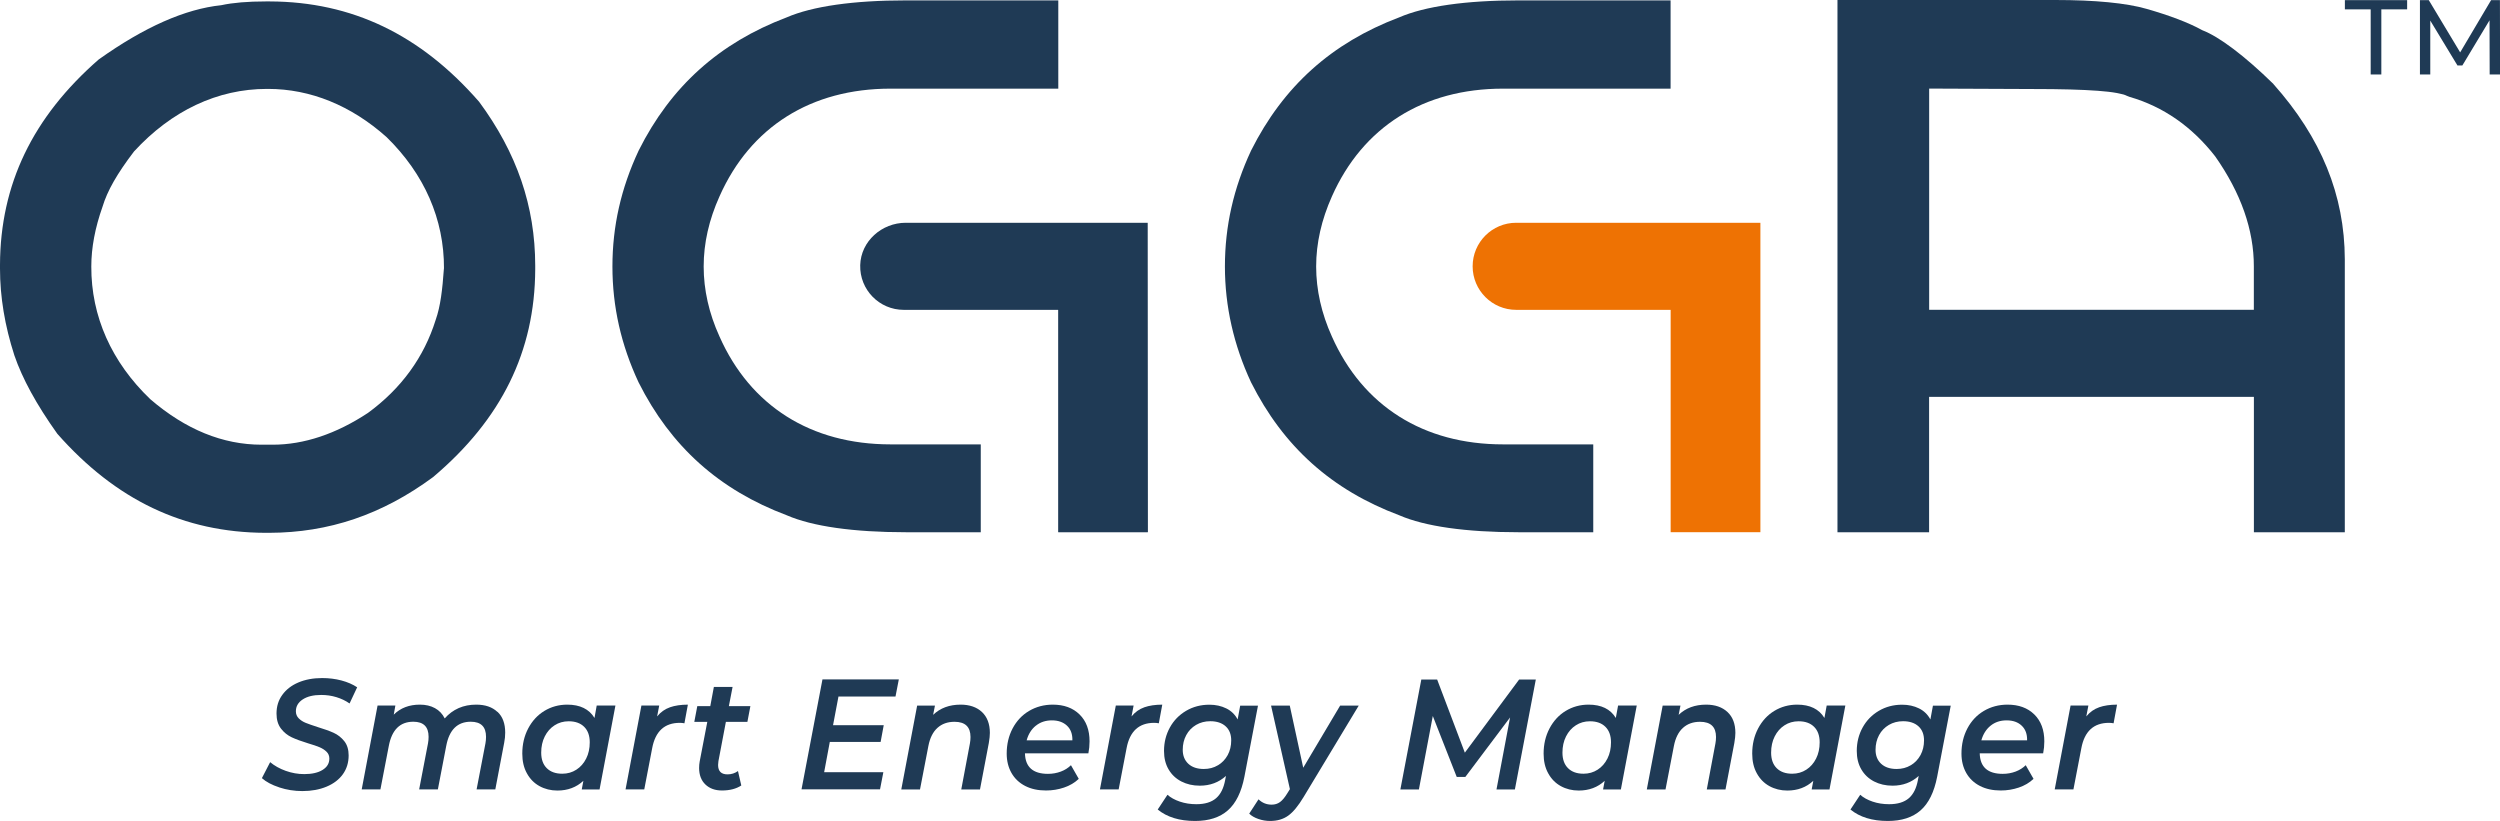
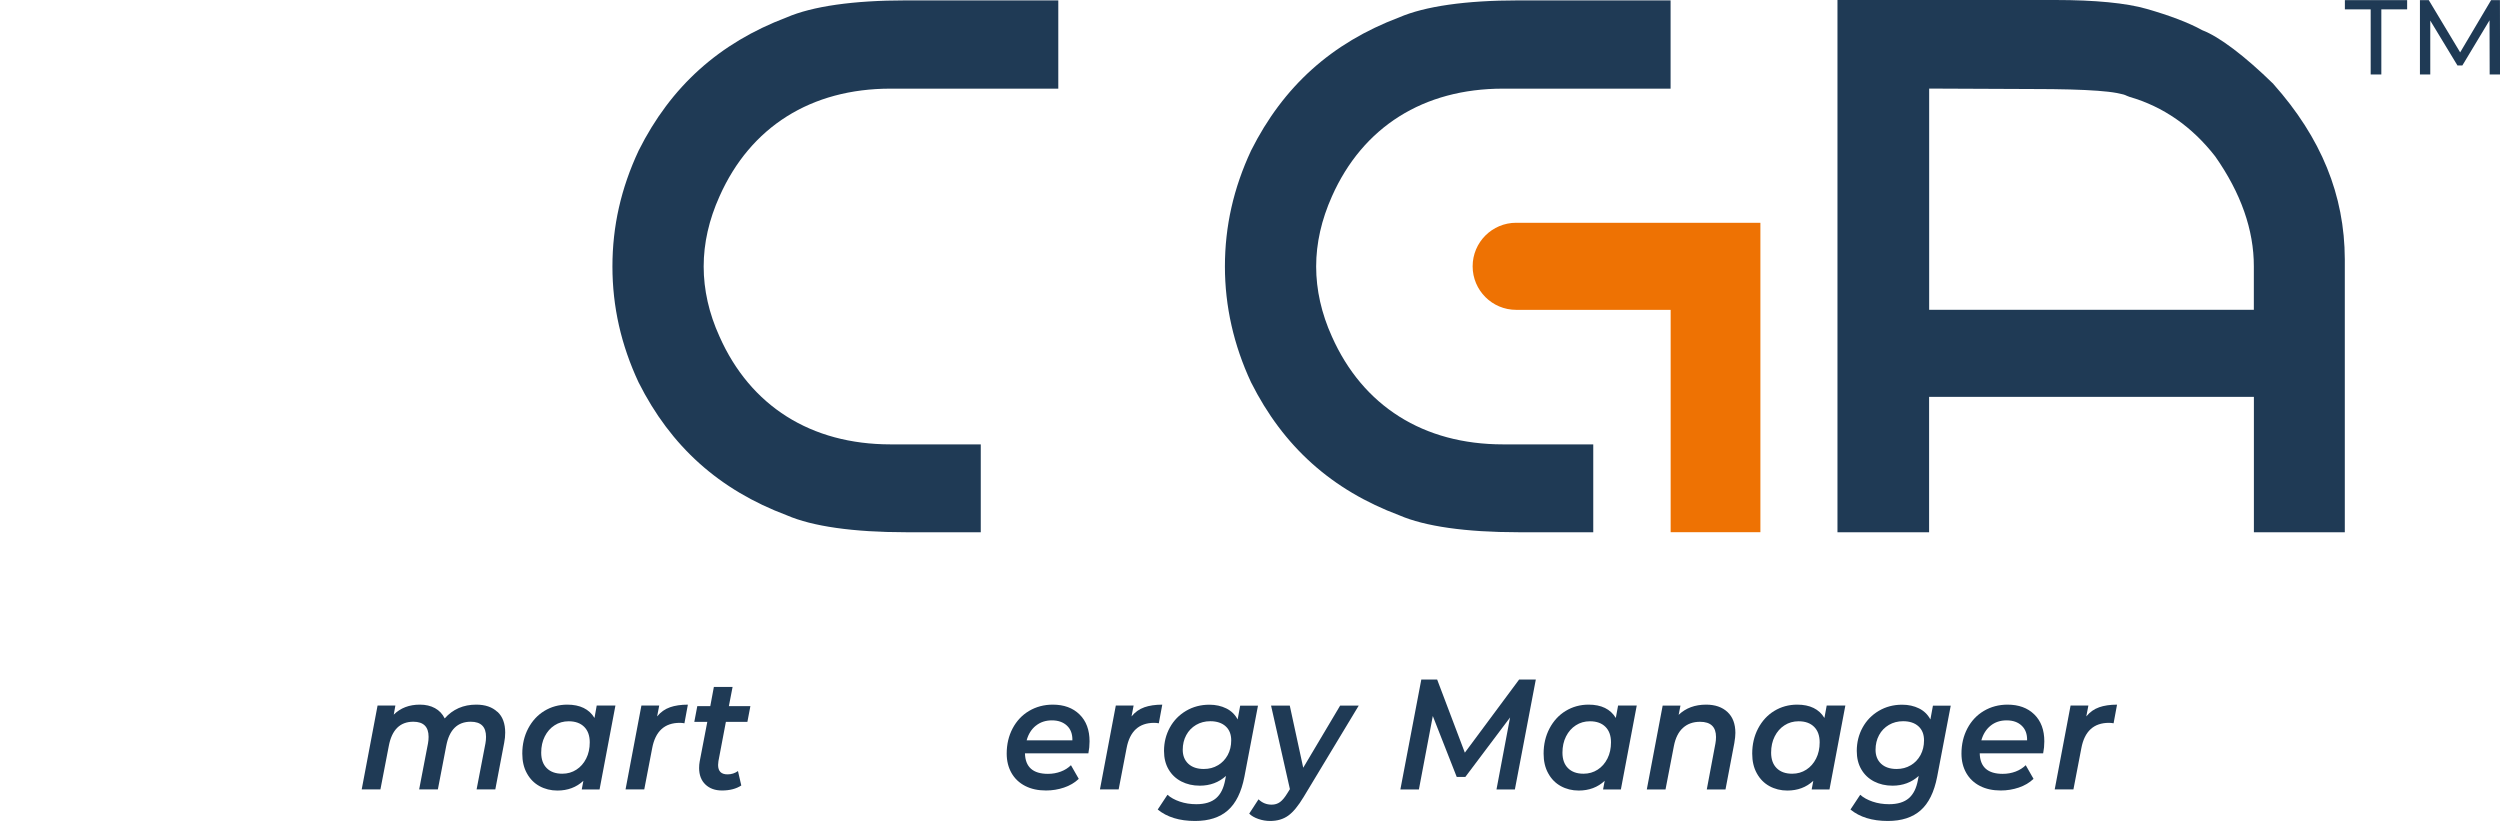
<svg xmlns="http://www.w3.org/2000/svg" id="Calque_1" data-name="Calque 1" viewBox="0 0 384.7 126.33">
  <defs>
    <style>      .cls-1 {        fill: #ee7203;      }      .cls-2 {        fill: #1f3a55;      }    </style>
  </defs>
  <g>
-     <path class="cls-2" d="M73.69,15.62C64.68,5.31,54.16.27,41.53.22h-.65c-2.73,0-5.05.19-6.83.58-5.54.58-11.82,3.34-18.86,8.35C5.01,18.04.05,28.37,0,40.75v.59c0,4.32.74,8.8,2.21,13.34,1.22,3.56,3.39,7.56,6.61,12.07,9,10.2,19.46,15.19,32,15.24h.6c9.17-.02,17.38-2.79,25.23-8.58,10.52-8.89,15.66-19.34,15.71-31.96v-.59c-.01-9.12-2.81-17.33-8.67-25.25M68.31,41.31c-.23,3.25-.53,5.82-1.26,7.89-1.8,5.77-5.29,10.58-10.43,14.34-4.91,3.24-9.85,4.89-14.67,4.89h-1.7c-5.96,0-11.69-2.33-17.12-7-5.97-5.71-9.11-12.77-9.08-20.43,0-2.89.58-5.95,1.73-9.2.74-2.44,2.2-5.02,4.84-8.49,5.79-6.3,12.87-9.63,20.45-9.63h.19c6.5,0,12.78,2.55,18.23,7.42,5.81,5.68,8.86,12.63,8.83,20.22" />
    <path class="cls-2" d="M137.03,13.64h25.82s0-13.58,0-13.58h-23.47c-8.05,0-14.37.9-18.34,2.62-10.37,3.93-17.81,10.61-22.76,20.48-2.72,5.81-4.04,11.65-4.04,17.85s1.34,12.08,4.02,17.82c4.96,9.88,12.41,16.56,22.83,20.47,3.92,1.7,10.25,2.6,18.29,2.6h11.54v-13.52h-13.89c-12.22,0-21.57-5.89-26.32-16.61-1.61-3.54-2.43-7.16-2.43-10.76s.82-7.2,2.44-10.8c4.75-10.69,14.09-16.57,26.31-16.57M139.38,79.54h0s0,0,0,0Z" />
-     <path class="cls-2" d="M176.64,81.87s-.01.03-.03.03h-13.75s-.03-.02-.03-.03v-34.16s-.01-.03-.03-.03h-23.7s-.02,0-.03,0c-3.76,0-6.8-3.09-6.7-6.88.1-3.68,3.32-6.52,7.01-6.52h37.23l.03,47.59Z" />
    <path class="cls-2" d="M231.27,13.64h25.8s0-13.58,0-13.58h-23.44c-8.05,0-14.38.9-18.34,2.62-10.37,3.92-17.81,10.6-22.77,20.48-2.71,5.81-4.03,11.65-4.03,17.85,0,6.11,1.35,12.09,4.02,17.82,4.96,9.88,12.41,16.57,22.83,20.47,3.92,1.7,10.24,2.6,18.29,2.6h11.54v-13.52h-13.9c-12.21,0-21.56-5.89-26.32-16.6-1.6-3.54-2.42-7.17-2.42-10.77s.82-7.19,2.43-10.8c4.75-10.69,14.1-16.57,26.31-16.57M233.63,79.54h0s0,0,0,0Z" />
    <path class="cls-1" d="M233.31,34.28c-3.7,0-6.7,3-6.7,6.7s3,6.7,6.7,6.7c.01,0,.02,0,.03,0h23.74v34.22h13.81v-47.62h-37.57Z" />
    <path class="cls-2" d="M349.84,12.93c-4.39-4.3-8.33-7.28-10.95-8.28-2.09-1.16-5.02-2.27-8.59-3.29-3.09-.89-7.93-1.36-14.01-1.36h-33.54v81.9h14.1v-20.83h49.98v20.83h13.99v-42.01c-.03-9.86-3.62-18.68-10.99-26.96M296.86,47.68V13.63l15.96.07c4.3,0,7.57.09,9.99.27,1.16.09,2.12.19,2.97.35l.37.08c.48.1.76.16,1.14.35l.41.16c5.17,1.49,9.6,4.57,13.17,9.15,3.97,5.65,5.96,11.33,5.95,16.94v6.67s-49.98,0-49.98,0Z" />
  </g>
  <g>
-     <path class="cls-2" d="M42.97,121.16c-1.13-.37-2.02-.84-2.67-1.42l1.27-2.46c.67.56,1.48,1.01,2.4,1.34.93.33,1.87.5,2.84.5,1.18,0,2.12-.21,2.82-.64.7-.43,1.05-1.01,1.05-1.75,0-.42-.14-.77-.43-1.05-.28-.28-.64-.51-1.06-.69-.42-.18-1.01-.38-1.76-.6-1.04-.32-1.89-.63-2.53-.93s-1.2-.74-1.66-1.34-.69-1.37-.69-2.32c0-1.09.29-2.05.89-2.87.59-.82,1.41-1.46,2.47-1.91,1.06-.45,2.28-.68,3.66-.68,1.04,0,2.03.12,2.97.37.94.25,1.74.6,2.42,1.05l-1.17,2.49c-.6-.42-1.27-.74-2.02-.97-.75-.23-1.53-.34-2.35-.34-1.2,0-2.14.23-2.84.69-.7.46-1.05,1.07-1.05,1.82,0,.44.15.8.44,1.09.29.29.64.52,1.06.69s1.02.38,1.82.64c1.01.31,1.84.6,2.48.89.64.29,1.19.72,1.64,1.28.45.56.68,1.3.68,2.2,0,1.11-.3,2.08-.89,2.9-.59.82-1.43,1.46-2.51,1.91-1.08.45-2.32.68-3.71.68-1.24,0-2.43-.19-3.56-.56Z" />
    <path class="cls-2" d="M76.56,109.54c.79.74,1.18,1.8,1.18,3.19,0,.51-.05,1.05-.16,1.59l-1.36,7.15h-2.88l1.36-7.08c.06-.32.09-.66.09-1.01,0-1.54-.78-2.32-2.35-2.32-2.04,0-3.3,1.23-3.77,3.7l-1.29,6.71h-2.88l1.36-7.08c.06-.32.09-.66.09-1.01,0-1.54-.78-2.32-2.35-2.32-2.04,0-3.3,1.24-3.77,3.72l-1.29,6.69h-2.88l2.44-12.9h2.74l-.25,1.4c1.04-1.03,2.38-1.54,4.02-1.54.89,0,1.66.18,2.32.54.66.36,1.16.89,1.5,1.58,1.26-1.42,2.88-2.12,4.85-2.12,1.38,0,2.46.37,3.25,1.11Z" />
    <path class="cls-2" d="M94.7,108.58l-2.44,12.9h-2.74l.25-1.33c-1.07,1-2.41,1.5-4,1.5-1.01,0-1.93-.23-2.75-.68-.82-.45-1.47-1.11-1.94-1.97-.48-.86-.71-1.87-.71-3.03,0-1.43.3-2.72.91-3.88.61-1.15,1.43-2.05,2.48-2.69,1.05-.64,2.23-.97,3.53-.97,1.96,0,3.36.68,4.19,2.05l.34-1.91h2.87ZM88.69,118.44c.64-.41,1.14-.98,1.51-1.71.37-.73.55-1.57.55-2.5,0-1.01-.28-1.81-.85-2.38-.57-.57-1.37-.86-2.39-.86-.81,0-1.54.21-2.17.62-.64.41-1.14.98-1.51,1.71s-.55,1.57-.55,2.5c0,1.01.28,1.81.85,2.38s1.36.86,2.39.86c.81,0,1.54-.21,2.17-.62Z" />
    <path class="cls-2" d="M103.08,108.84c.77-.27,1.7-.41,2.77-.41l-.53,2.87c-.26-.05-.5-.07-.71-.07-2.35,0-3.76,1.3-4.25,3.89l-1.22,6.35h-2.88l2.44-12.9h2.74l-.32,1.67c.54-.66,1.19-1.13,1.97-1.4Z" />
    <path class="cls-2" d="M110.55,117.15c-.03.26-.05.44-.05.56,0,.97.48,1.45,1.45,1.45.6,0,1.13-.17,1.61-.51l.51,2.22c-.78.51-1.77.77-2.97.77-1.06,0-1.91-.31-2.55-.92-.64-.61-.97-1.46-.97-2.54,0-.35.03-.69.09-1.01l1.17-6.09h-2l.46-2.42h2l.55-2.95h2.88l-.57,2.95h3.31l-.46,2.42h-3.31l-1.15,6.06Z" />
-     <path class="cls-2" d="M129.02,107.2l-.83,4.39h7.8l-.48,2.58h-7.82l-.87,4.66h9.11l-.51,2.63h-12.08l3.22-16.91h11.75l-.51,2.63h-8.79Z" />
-     <path class="cls-2" d="M151.11,109.57c.8.76,1.21,1.83,1.21,3.21,0,.39-.05.9-.16,1.55l-1.36,7.15h-2.88l1.33-7.08c.06-.32.09-.65.09-.99,0-1.56-.82-2.34-2.46-2.34-1.06,0-1.93.31-2.62.93-.69.62-1.16,1.55-1.4,2.79l-1.29,6.69h-2.88l2.44-12.9h2.74l-.28,1.42c1.1-1.05,2.51-1.57,4.23-1.57,1.38,0,2.47.38,3.28,1.13Z" />
    <path class="cls-2" d="M167.47,115.92h-9.75c.05,2.11,1.23,3.16,3.54,3.16.71,0,1.36-.12,1.98-.35s1.13-.56,1.56-.98l1.2,2.1c-.63.6-1.38,1.04-2.27,1.34-.88.3-1.81.45-2.77.45-1.23,0-2.3-.23-3.21-.7-.91-.47-1.61-1.13-2.1-1.99-.49-.86-.74-1.86-.74-2.98,0-1.43.3-2.72.91-3.88.61-1.15,1.45-2.05,2.53-2.69,1.08-.64,2.3-.97,3.65-.97,1.72,0,3.09.5,4.12,1.51,1.03,1.01,1.54,2.39,1.54,4.14,0,.63-.06,1.24-.18,1.84ZM159.39,111.67c-.68.55-1.15,1.3-1.41,2.25h7.04c.02-.97-.26-1.72-.84-2.26-.58-.54-1.35-.81-2.31-.81s-1.79.27-2.47.82Z" />
    <path class="cls-2" d="M176.08,108.84c.77-.27,1.7-.41,2.77-.41l-.53,2.87c-.26-.05-.5-.07-.71-.07-2.35,0-3.76,1.3-4.25,3.89l-1.22,6.35h-2.88l2.44-12.9h2.74l-.32,1.67c.54-.66,1.19-1.13,1.97-1.4Z" />
    <path class="cls-2" d="M193.58,108.58l-2.09,10.94c-.46,2.37-1.31,4.09-2.55,5.18s-2.92,1.63-5.04,1.63c-2.41,0-4.32-.59-5.75-1.76l1.5-2.27c.48.43,1.11.78,1.9,1.05s1.64.4,2.54.4c1.32,0,2.33-.31,3.04-.92.71-.61,1.17-1.55,1.4-2.8l.12-.63c-1.1,1-2.45,1.5-4.03,1.5-1.06,0-2-.22-2.84-.65-.84-.44-1.49-1.05-1.96-1.86-.47-.8-.7-1.75-.7-2.83,0-1.32.3-2.52.9-3.61s1.43-1.94,2.5-2.57,2.26-.94,3.58-.94c.97,0,1.83.19,2.6.57s1.35.95,1.75,1.7l.39-2.12h2.76ZM187.42,117.76c.64-.38,1.13-.9,1.5-1.57.36-.67.54-1.42.54-2.26,0-.92-.28-1.64-.85-2.16s-1.36-.79-2.37-.79c-.81,0-1.54.19-2.19.57-.64.38-1.15.9-1.51,1.57s-.54,1.42-.54,2.26c0,.9.29,1.62.86,2.15s1.37.8,2.38.8c.81,0,1.54-.19,2.17-.57Z" />
    <path class="cls-2" d="M209.08,108.58l-8.46,14.03c-.84,1.4-1.64,2.37-2.4,2.91-.76.54-1.68.81-2.77.81-.61,0-1.22-.1-1.82-.31-.6-.21-1.07-.48-1.4-.82l1.43-2.2c.57.55,1.24.82,2.02.82.49,0,.92-.13,1.29-.4.37-.27.74-.72,1.13-1.36l.39-.63-2.9-12.85h2.88l2.07,9.56,5.68-9.56h2.88Z" />
    <path class="cls-2" d="M236.33,104.57l-3.22,16.91h-2.83l2.09-11.08-6.88,9.15h-1.33l-3.68-9.37-2.14,11.3h-2.85l3.22-16.91h2.44l4.26,11.25,8.35-11.25h2.58Z" />
    <path class="cls-2" d="M251.86,108.58l-2.44,12.9h-2.74l.25-1.33c-1.07,1-2.41,1.5-4,1.5-1.01,0-1.93-.23-2.75-.68-.82-.45-1.47-1.11-1.94-1.97-.48-.86-.71-1.87-.71-3.03,0-1.43.3-2.72.91-3.88.61-1.15,1.43-2.05,2.48-2.69,1.05-.64,2.23-.97,3.53-.97,1.96,0,3.36.68,4.19,2.05l.35-1.91h2.88ZM245.84,118.44c.64-.41,1.14-.98,1.51-1.71.37-.73.55-1.57.55-2.5,0-1.01-.28-1.81-.85-2.38s-1.36-.86-2.39-.86c-.81,0-1.54.21-2.17.62-.64.41-1.14.98-1.51,1.71-.37.73-.55,1.57-.55,2.5,0,1.01.28,1.81.85,2.38.57.57,1.36.86,2.39.86.81,0,1.54-.21,2.17-.62Z" />
    <path class="cls-2" d="M265.83,109.57c.81.76,1.21,1.83,1.21,3.21,0,.39-.05.9-.16,1.55l-1.36,7.15h-2.88l1.33-7.08c.06-.32.09-.65.09-.99,0-1.56-.82-2.34-2.46-2.34-1.06,0-1.93.31-2.62.93-.69.62-1.16,1.55-1.4,2.79l-1.29,6.69h-2.88l2.44-12.9h2.74l-.28,1.42c1.1-1.05,2.51-1.57,4.23-1.57,1.38,0,2.47.38,3.28,1.13Z" />
    <path class="cls-2" d="M283.96,108.58l-2.44,12.9h-2.74l.25-1.33c-1.07,1-2.41,1.5-4,1.5-1.01,0-1.93-.23-2.75-.68-.82-.45-1.47-1.11-1.94-1.97-.48-.86-.71-1.87-.71-3.03,0-1.43.3-2.72.91-3.88.61-1.15,1.43-2.05,2.48-2.69,1.05-.64,2.23-.97,3.53-.97,1.96,0,3.36.68,4.19,2.05l.35-1.91h2.88ZM277.95,118.44c.64-.41,1.14-.98,1.51-1.71.37-.73.55-1.57.55-2.5,0-1.01-.28-1.81-.85-2.38s-1.36-.86-2.39-.86c-.81,0-1.54.21-2.17.62-.64.41-1.14.98-1.51,1.71-.37.73-.55,1.57-.55,2.5,0,1.01.28,1.81.85,2.38.57.57,1.36.86,2.39.86.81,0,1.54-.21,2.17-.62Z" />
    <path class="cls-2" d="M300.18,108.58l-2.09,10.94c-.46,2.37-1.31,4.09-2.55,5.18s-2.92,1.63-5.04,1.63c-2.41,0-4.32-.59-5.75-1.76l1.5-2.27c.48.43,1.11.78,1.9,1.05s1.64.4,2.54.4c1.32,0,2.33-.31,3.04-.92.71-.61,1.17-1.55,1.4-2.8l.12-.63c-1.1,1-2.45,1.5-4.03,1.5-1.06,0-2-.22-2.84-.65-.84-.44-1.49-1.05-1.96-1.86-.47-.8-.7-1.75-.7-2.83,0-1.32.3-2.52.9-3.61s1.43-1.94,2.5-2.57,2.26-.94,3.58-.94c.97,0,1.83.19,2.6.57s1.35.95,1.75,1.7l.39-2.12h2.76ZM294.03,117.76c.64-.38,1.13-.9,1.5-1.57.36-.67.54-1.42.54-2.26,0-.92-.28-1.64-.85-2.16s-1.36-.79-2.37-.79c-.81,0-1.54.19-2.19.57-.64.38-1.15.9-1.51,1.57s-.54,1.42-.54,2.26c0,.9.29,1.62.86,2.15s1.37.8,2.38.8c.81,0,1.54-.19,2.17-.57Z" />
    <path class="cls-2" d="M314.39,115.92h-9.75c.05,2.11,1.23,3.16,3.54,3.16.71,0,1.36-.12,1.98-.35.61-.23,1.13-.56,1.56-.98l1.2,2.1c-.63.6-1.38,1.04-2.27,1.34s-1.81.45-2.77.45c-1.23,0-2.3-.23-3.21-.7s-1.61-1.13-2.1-1.99c-.49-.86-.74-1.86-.74-2.98,0-1.43.3-2.72.91-3.88.61-1.15,1.45-2.05,2.53-2.69,1.08-.64,2.3-.97,3.65-.97,1.72,0,3.09.5,4.12,1.51,1.03,1.01,1.54,2.39,1.54,4.14,0,.63-.06,1.24-.18,1.84ZM306.31,111.67c-.68.55-1.15,1.3-1.42,2.25h7.04c.02-.97-.26-1.72-.84-2.26-.57-.54-1.34-.81-2.31-.81s-1.79.27-2.47.82Z" />
    <path class="cls-2" d="M323,108.84c.77-.27,1.7-.41,2.77-.41l-.53,2.87c-.26-.05-.5-.07-.71-.07-2.35,0-3.76,1.3-4.25,3.89l-1.22,6.35h-2.88l2.44-12.9h2.74l-.32,1.67c.54-.66,1.19-1.13,1.97-1.4Z" />
  </g>
  <g>
    <path class="cls-2" d="M364.8,1.44h-3.97V.02h9.58v1.42h-3.97v10.02h-1.64V1.44Z" />
    <path class="cls-2" d="M383.11,11.46l-.02-8.34-4.18,6.95h-.76l-4.18-6.9v8.29h-1.59V.02h1.36l4.83,8.04L383.33.02h1.36l.02,11.44s-1.59,0-1.59,0Z" />
  </g>
</svg>